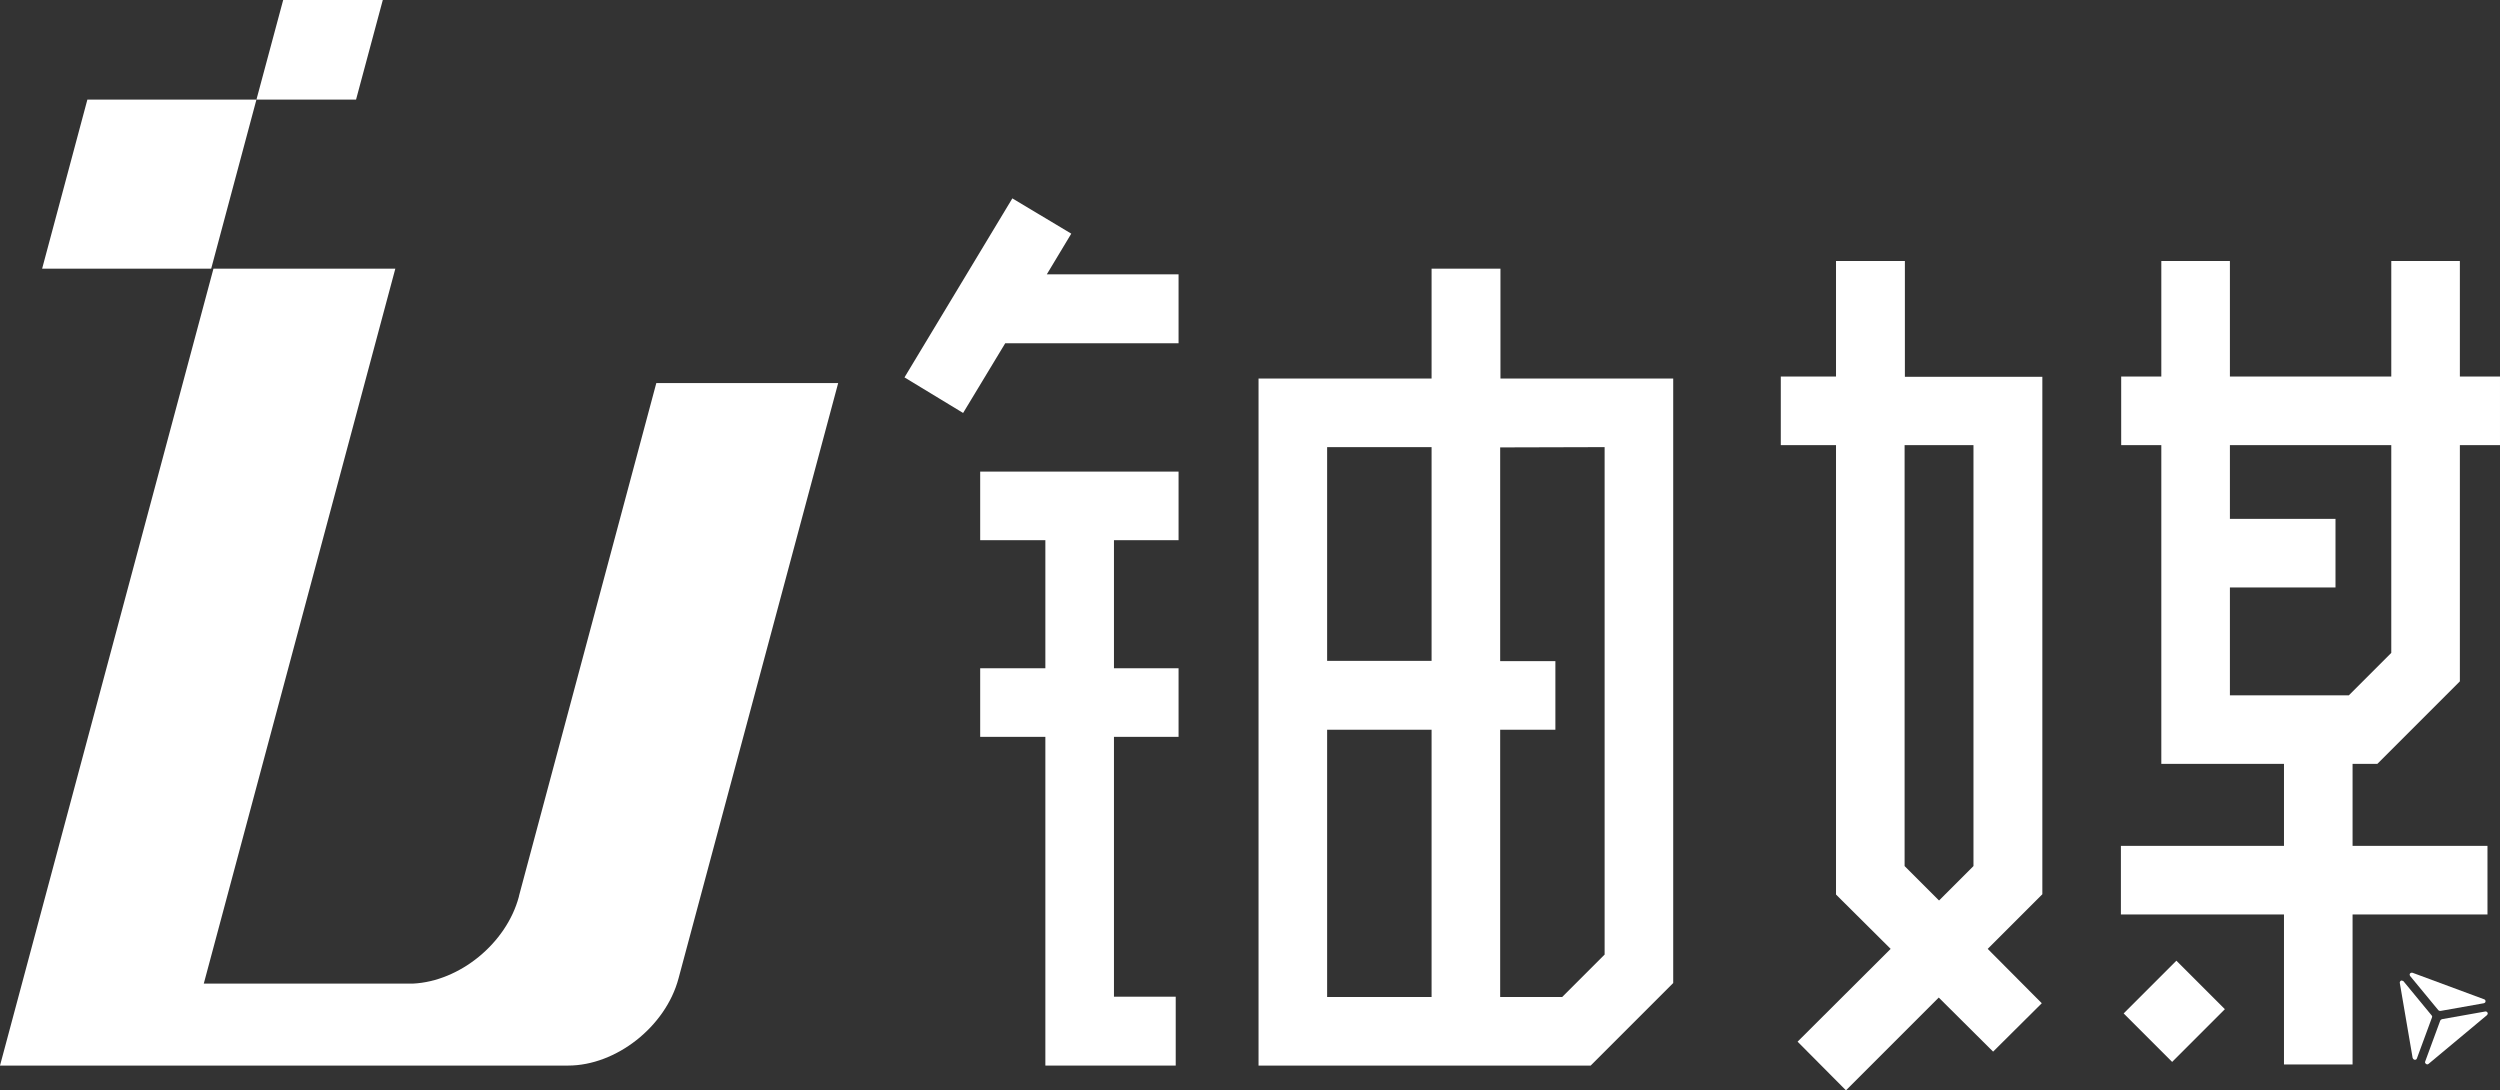
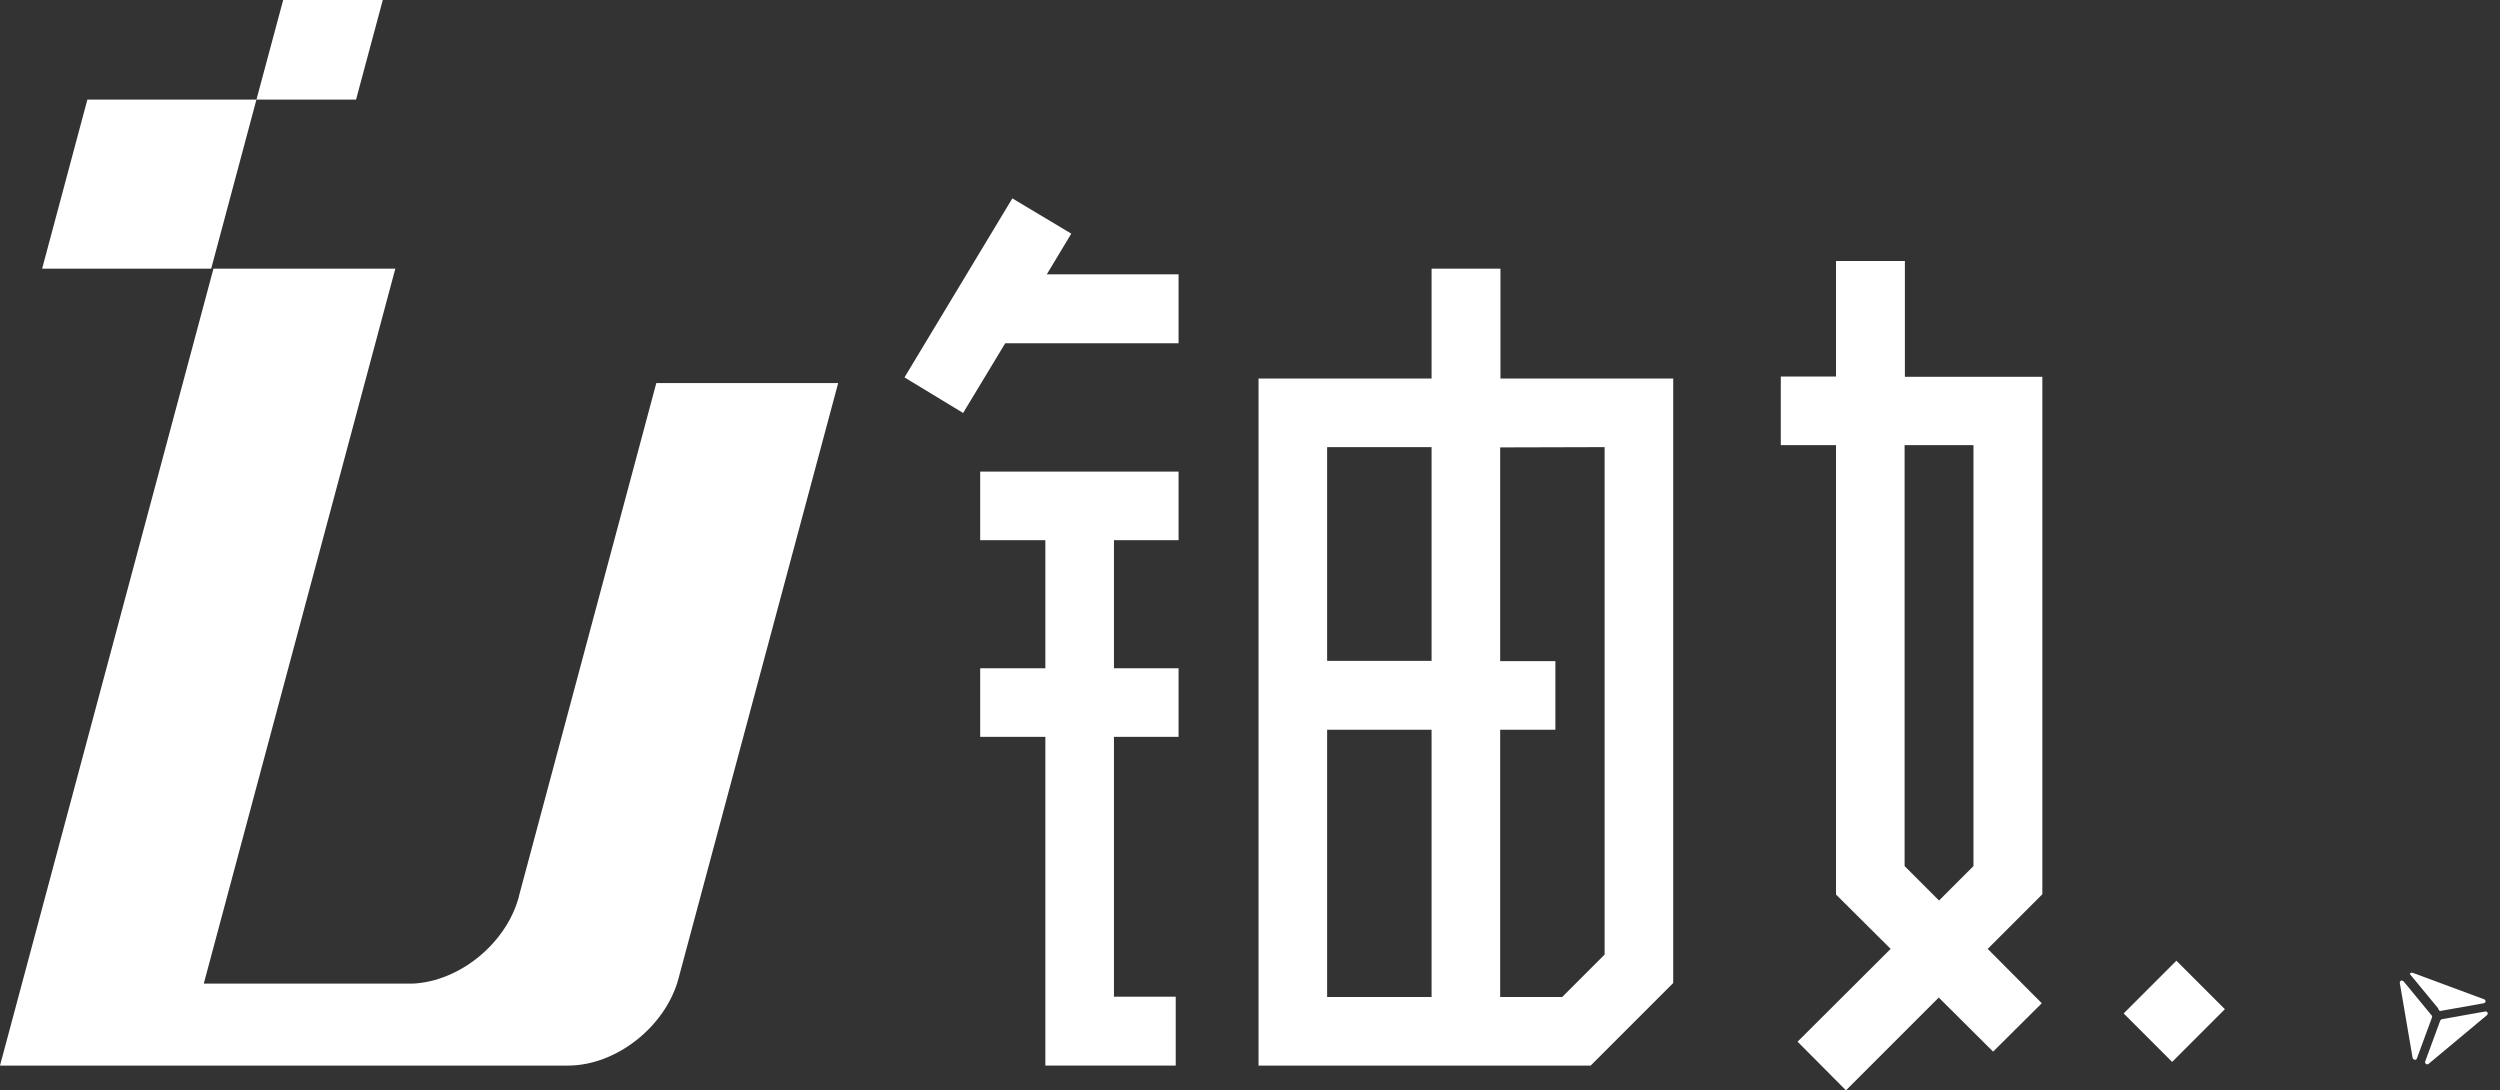
<svg xmlns="http://www.w3.org/2000/svg" version="1.1" id="图层_1" x="0px" y="0px" viewBox="0 0 878.4 383.1" style="enable-background:new 0 0 878.4 383.1;" xml:space="preserve">
  <rect x="0" y="0" width="878.4" height="383.1" fill="#333333" stroke="none" />
  <style type="text/css">
	.st0{fill:#FFFFFF;}
</style>
  <title>U媒logo190911</title>
  <polygon class="st0" points="376.4,82.1 355.7,69.7 317.8,132.6 338.4,145.1 353.2,120.6 414.1,120.6 414.1,96.4 367.8,96.4 " />
  <polygon class="st0" points="344.4,189.8 367.3,189.8 367.3,234.8 344.4,234.8 344.4,258.9 367.3,258.9 367.3,374.4 413.1,374.4   413.1,350.2 391.4,350.2 391.4,258.9 414.1,258.9 414.1,234.8 391.4,234.8 391.4,189.8 414.1,189.8 414.1,165.7 344.4,165.7 " />
  <path class="st0" d="M527.1,94.4H503V133h-60.8v241.4h116.7l29-29V133h-60.7V94.4z M503,157.1v75.1h-36.7v-75.1L503,157.1z   M466.3,256.4H503v93.9h-36.7L466.3,256.4z M563.8,157.1v178.3l-14.9,14.9h-21.8v-93.9h19.4v-24.1h-19.4v-75.1L563.8,157.1z" />
  <path class="st0" d="M669.2,91.7h-24.1v40.6h-19.4v24.1h19.4v157.9l19.2,19.1L631.6,366l17,17.1l32.6-32.6l19.1,19l17.1-17l-19-19.1  l19.2-19.2V132.4h-48.3V91.7z M693.4,156.4v147.9l-12.1,12.1l-12.1-12.1V156.4H693.4z" />
-   <path class="st0" d="M835.3,268.4l29-29v-83h14.1v-24.1h-14.1V91.7h-24.1v40.6h-56.7V91.7h-24.1v40.6h-14.1v24.1h14.1v112h43.1v28.8  h-57.3v24.1h57.3V374h24.1v-52.7h47.4v-24.1h-47.4v-28.8H835.3z M783.5,206.4h37.1v-24.1h-37.1v-25.9h56.7v73l-14.9,14.9h-41.8  V206.4z" />
  <rect x="751" y="343.2" transform="matrix(0.707 -0.707 0.707 0.707 -27.432 644.391)" class="st0" width="26.2" height="24.1" />
-   <path class="st0" d="M857.5,355.2l15.2-2.7c0.4-0.1,0.7-0.4,0.6-0.8c0-0.3-0.2-0.5-0.5-0.6l-25.1-9.3c-0.4-0.1-0.8,0-1,0.4  c-0.1,0.3,0,0.5,0.1,0.7l9.9,12C857,355.2,857.2,355.2,857.5,355.2z" />
+   <path class="st0" d="M857.5,355.2l15.2-2.7c0.4-0.1,0.7-0.4,0.6-0.8c0-0.3-0.2-0.5-0.5-0.6l-25.1-9.3c-0.4-0.1-0.8,0-1,0.4  l9.9,12C857,355.2,857.2,355.2,857.5,355.2z" />
  <path class="st0" d="M852.1,373l5.3-14.4c0.1-0.2,0.3-0.4,0.6-0.5l15.2-2.7c0.4-0.1,0.8,0.2,0.9,0.6c0,0.3-0.1,0.5-0.3,0.7  l-20.5,17.1c-0.3,0.3-0.8,0.2-1-0.1C852.1,373.6,852,373.3,852.1,373z" />
  <path class="st0" d="M844.6,344.9l9.8,11.9c0.2,0.2,0.2,0.5,0.1,0.7l-5.3,14.4c-0.1,0.4-0.6,0.6-1,0.4c-0.2-0.1-0.4-0.3-0.5-0.6  l-4.5-26.3c-0.1-0.4,0.2-0.8,0.6-0.9C844.2,344.6,844.5,344.7,844.6,344.9z" />
  <polygon class="st0" points="74.2,94.4 14.8,94.4 30.7,35 90.1,35 " />
  <polygon class="st0" points="125.1,35 90.1,35 99.5,0 134.5,0 " />
  <path class="st0" d="M294.5,134.6h-63.9l-48.2,180l0,0l-0.1,0.5c-4.4,16.4-20.8,29.7-37.2,30.5H71.6l67.3-251.2H75L0,374.4h199.6  c16.9,0,34.3-13.7,38.8-30.6l0,0L294.5,134.6z" />
</svg>